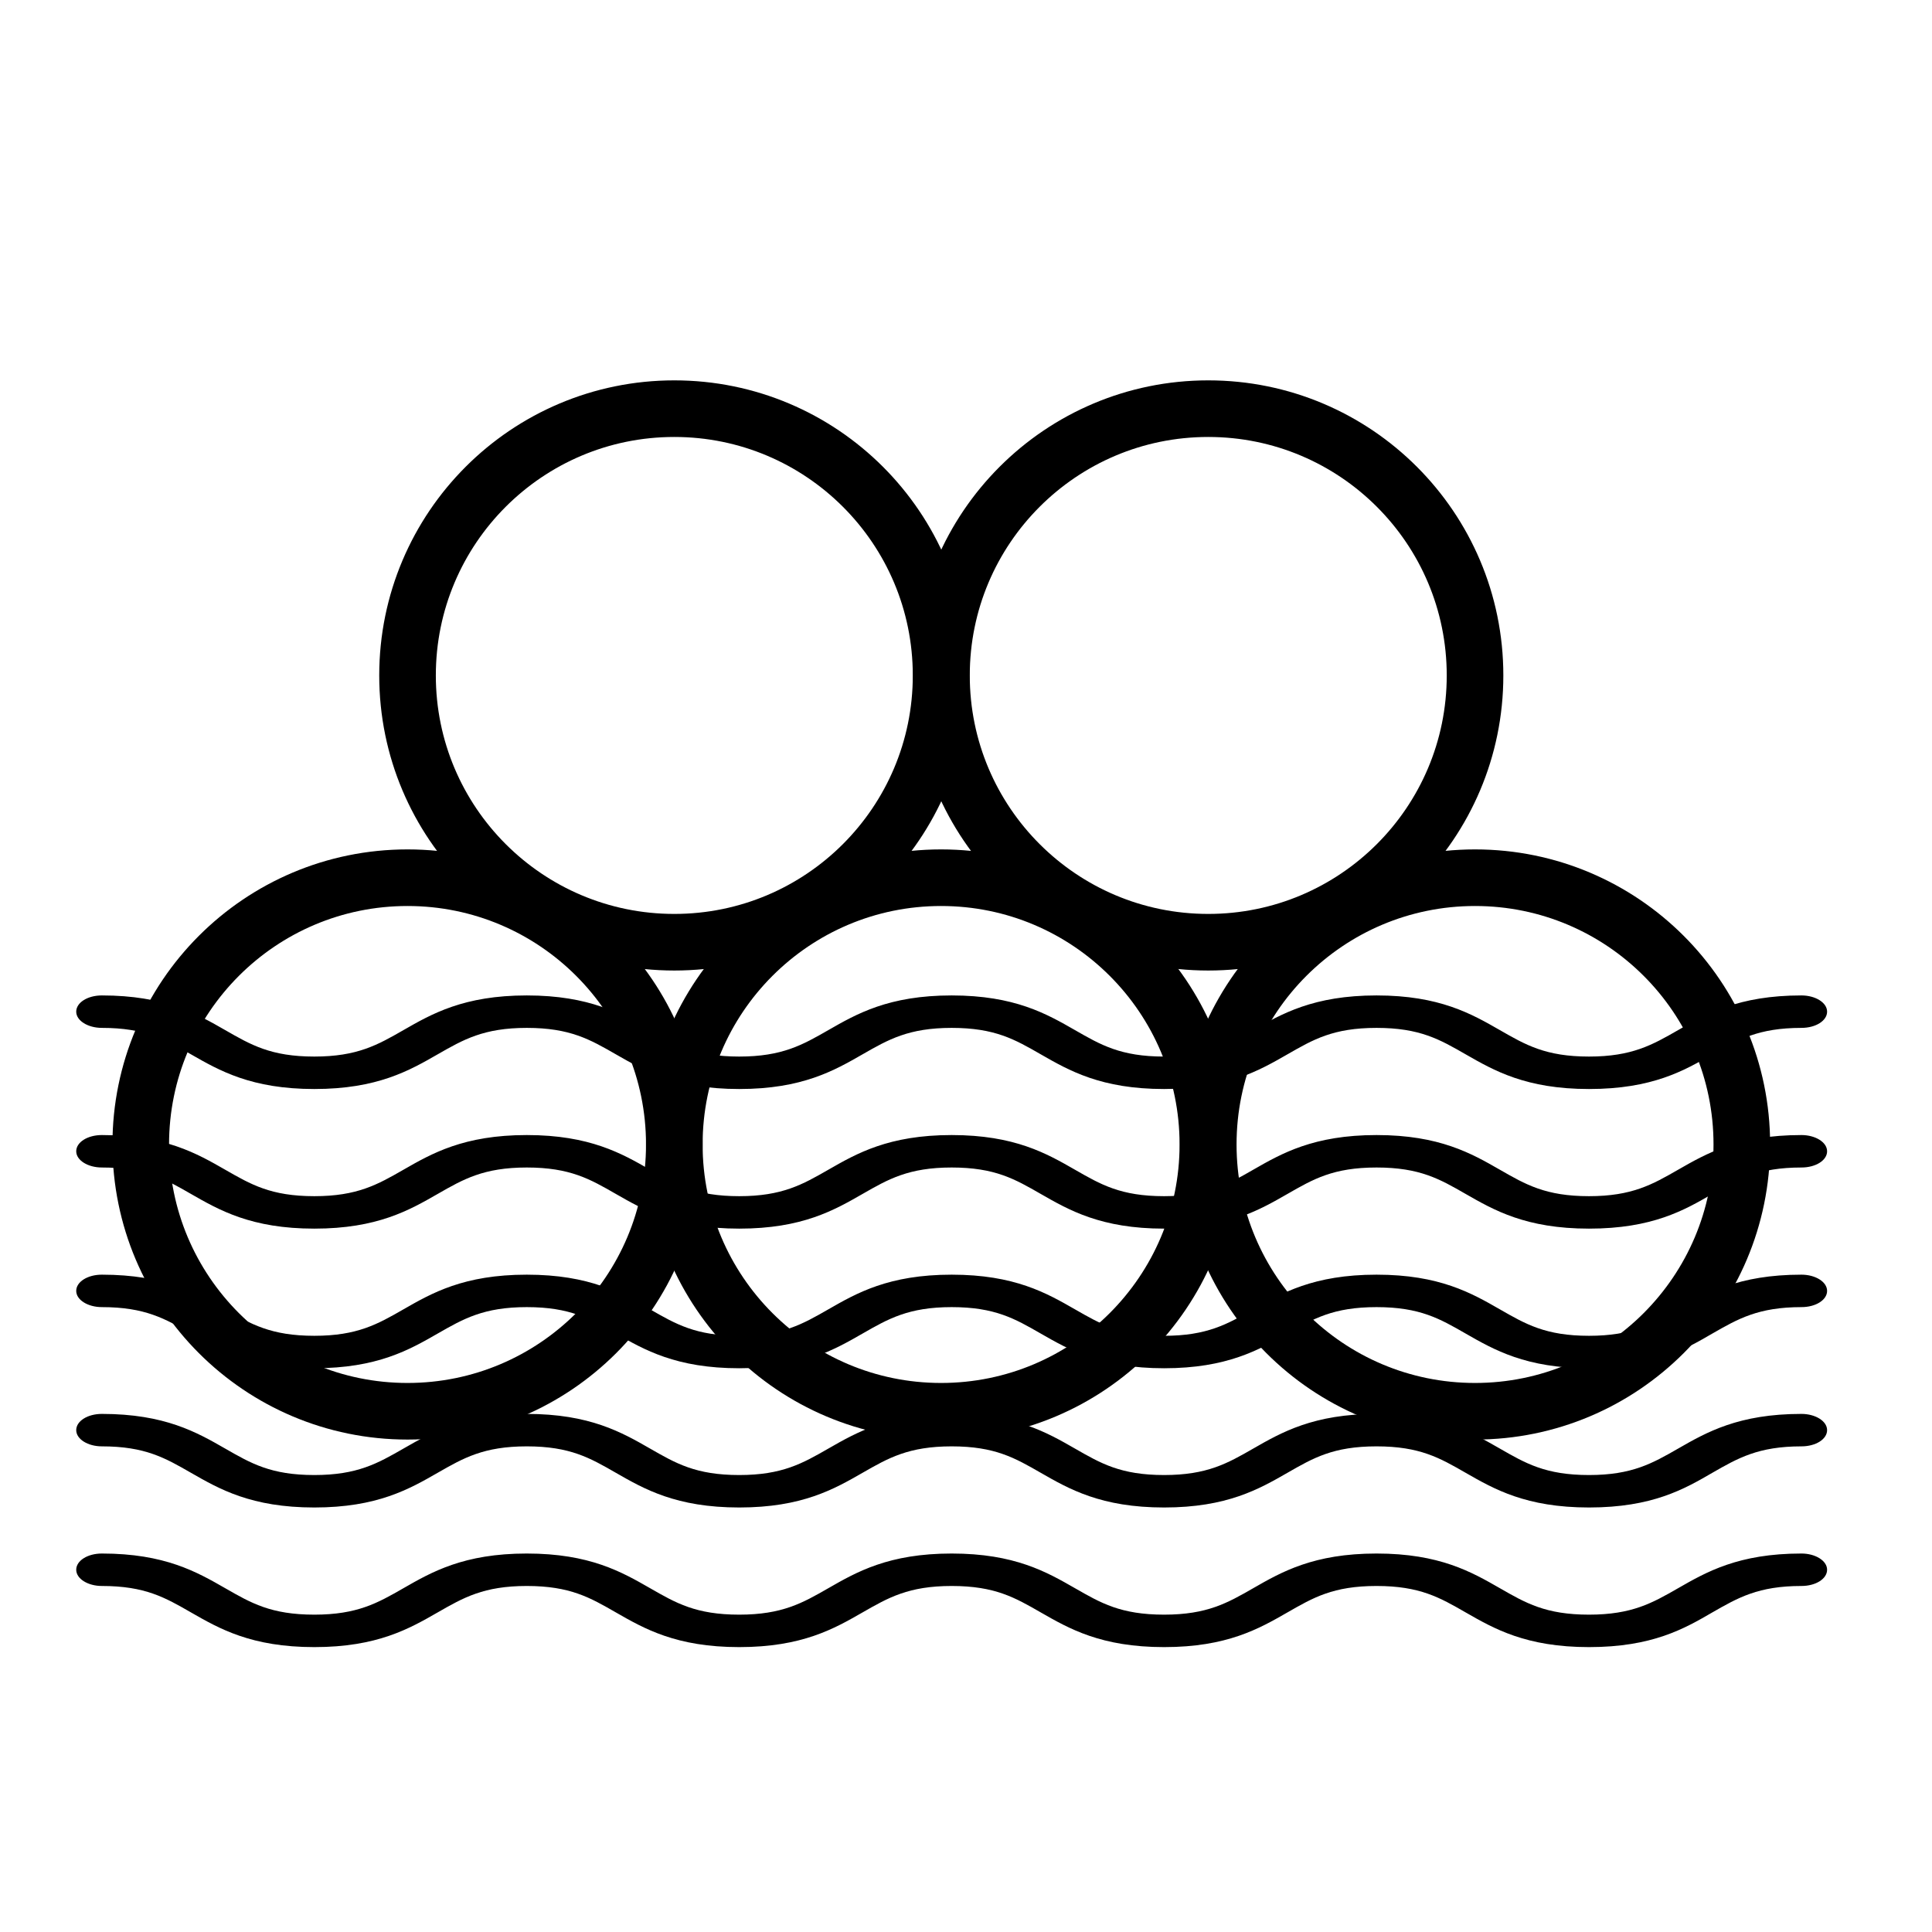
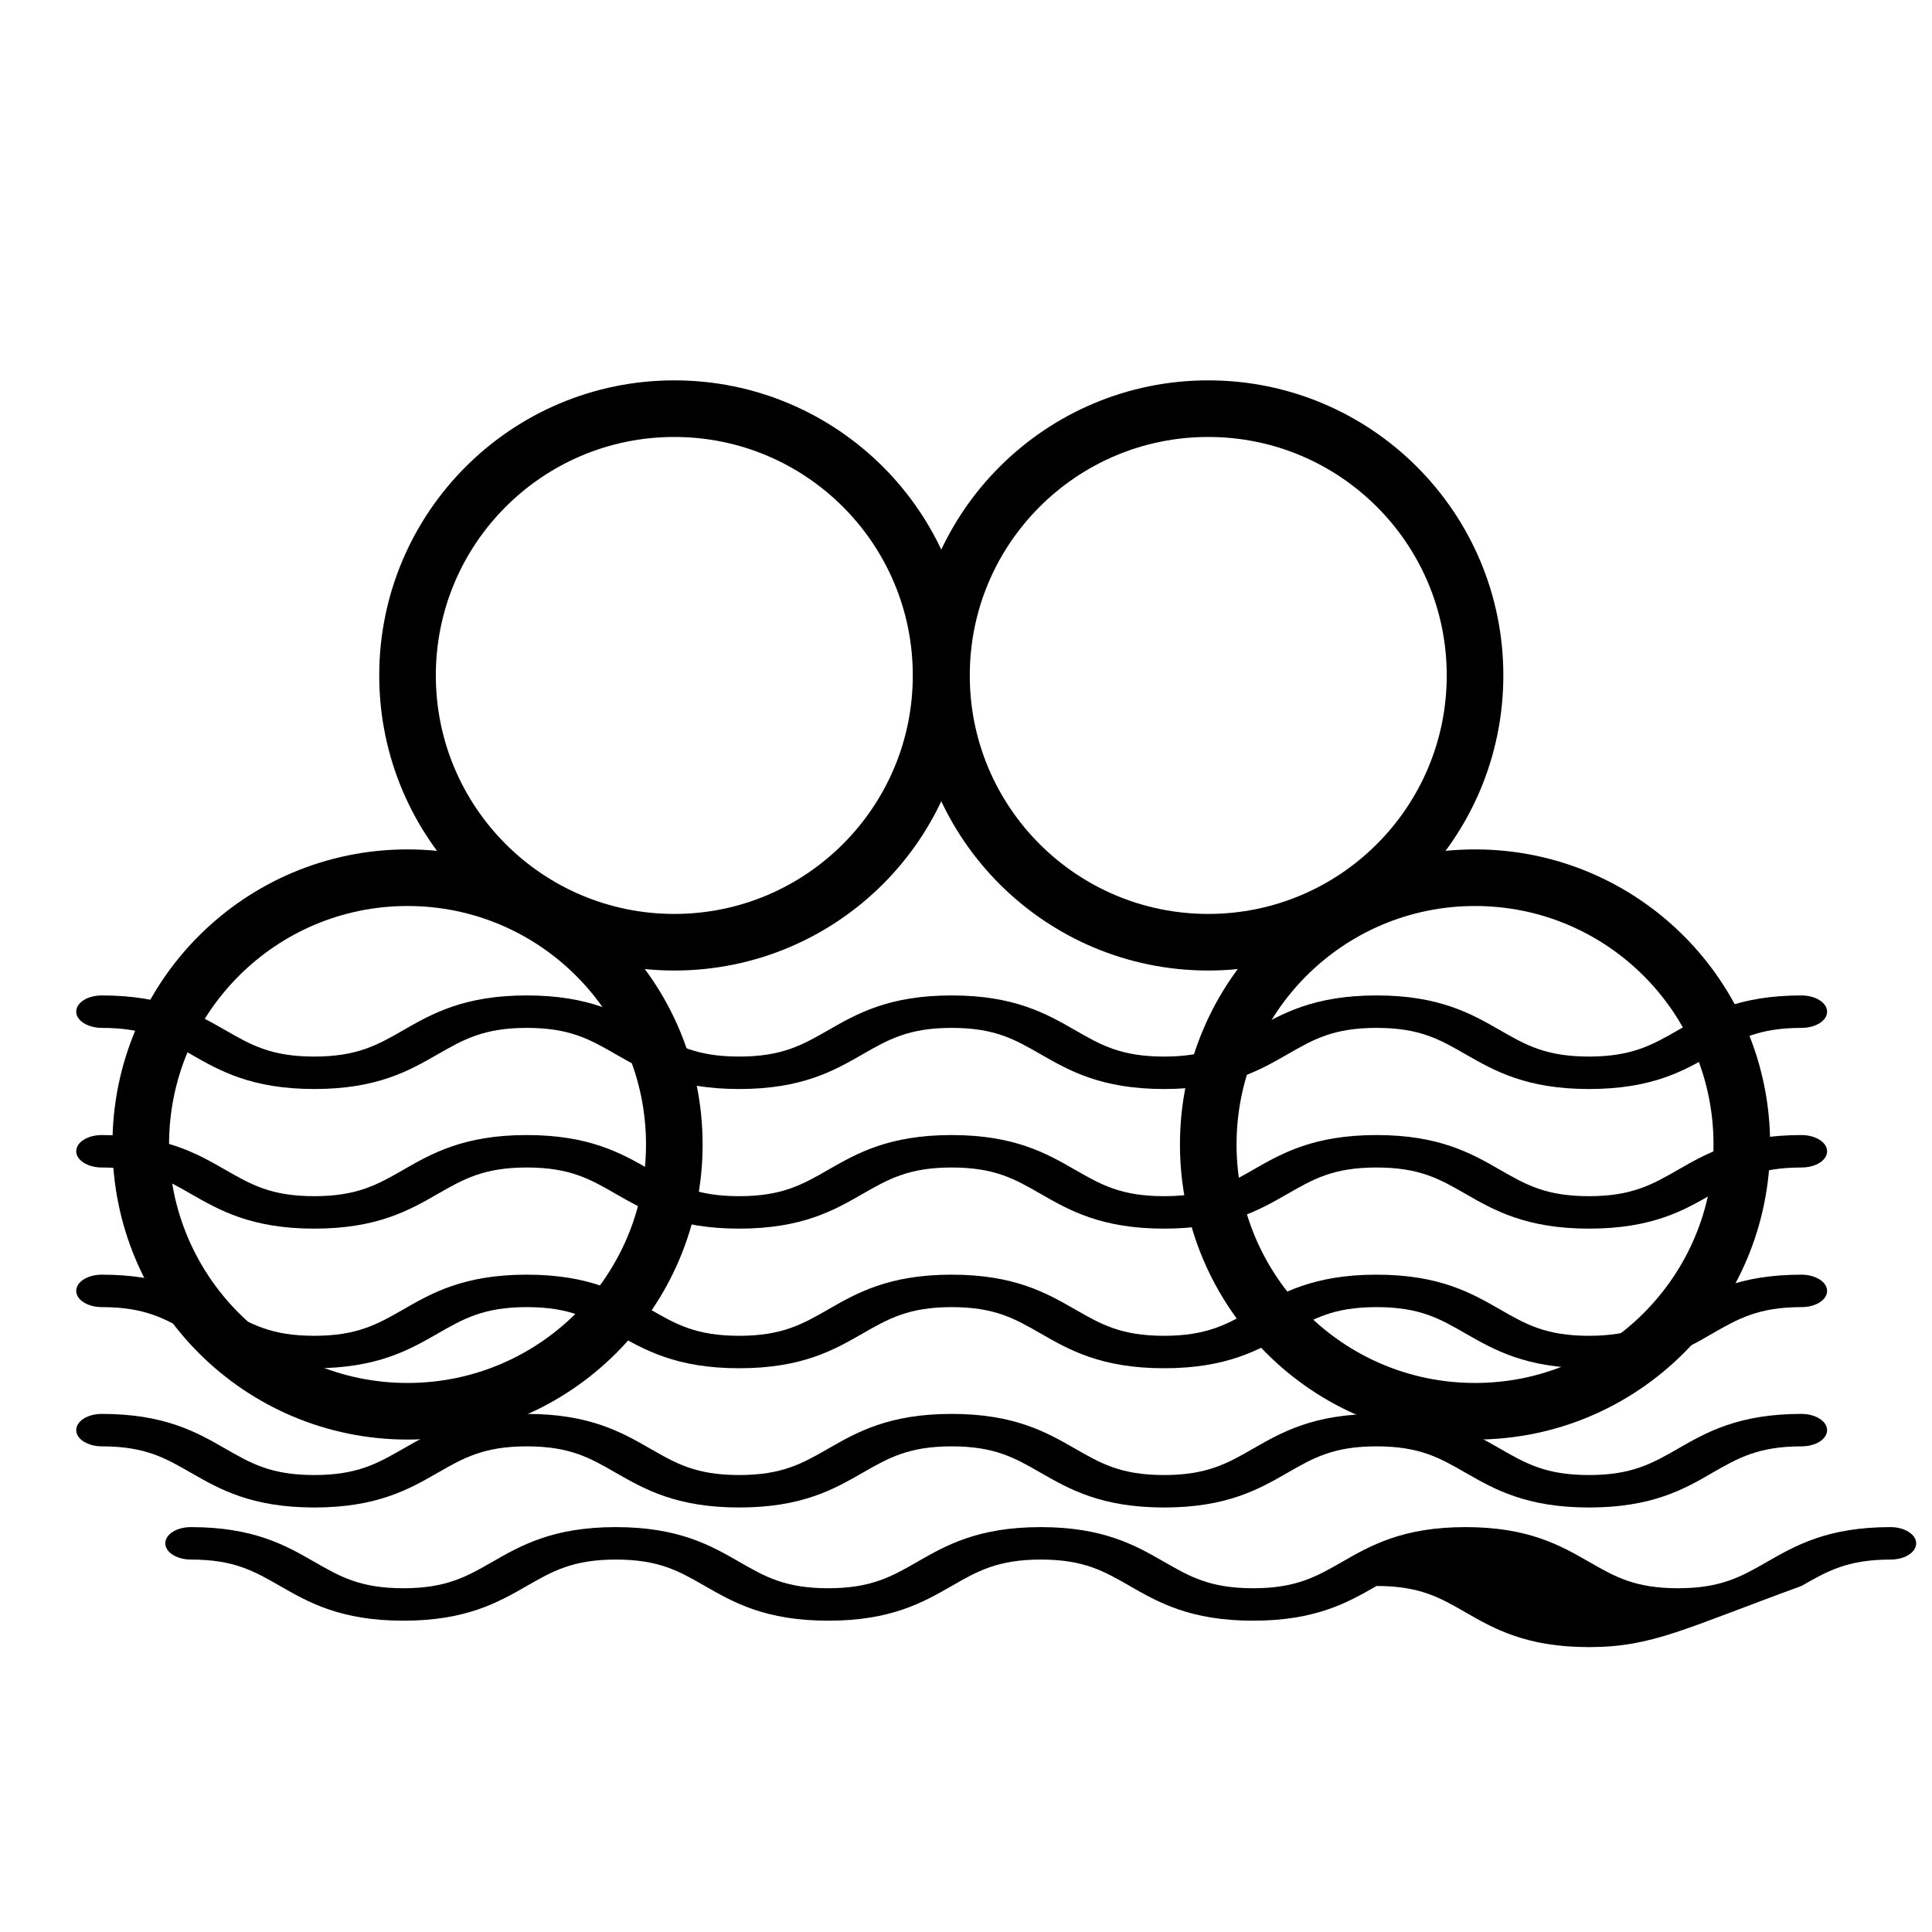
<svg xmlns="http://www.w3.org/2000/svg" version="1.1" id="Capa_1" x="0px" y="0px" viewBox="0 0 512 512" style="enable-background:new 0 0 512 512;" xml:space="preserve">
  <style type="text/css">
	.st0{fill:none;stroke:#000000;stroke-width:15;stroke-miterlimit:10;}
</style>
  <circle class="st0" cx="108" cy="303.3" r="70.7" />
-   <circle class="st0" cx="249.4" cy="303.3" r="70.7" />
  <circle class="st0" cx="390.9" cy="303.3" r="70.7" />
  <circle class="st0" cx="178.7" cy="179" r="70.7" />
  <circle class="st0" cx="320.2" cy="179" r="70.7" />
  <g>
    <g>
      <path d="M421.1,288.6c-16.7,0-25.2-4.9-32.7-9.2c-6.8-3.9-12.1-7-23.6-7s-16.8,3.1-23.6,7c-7.5,4.3-16,9.2-32.7,9.2    c-16.7,0-25.2-4.9-32.7-9.2c-6.8-3.9-12.1-7-23.6-7c-11.4,0-16.8,3.1-23.6,7c-7.5,4.3-16,9.2-32.7,9.2c-16.7,0-25.2-4.9-32.7-9.2    c-6.8-3.9-12.1-7-23.6-7c-11.4,0-16.8,3.1-23.6,7c-7.5,4.3-16,9.2-32.7,9.2c-16.7,0-25.2-4.9-32.7-9.2c-6.8-3.9-12.1-7-23.6-7    c-3.7,0-6.8-1.9-6.8-4.3c0-2.4,3-4.3,6.8-4.3c16.7,0,25.2,4.9,32.7,9.2c6.8,3.9,12.1,7,23.6,7c11.4,0,16.8-3.1,23.6-7    c7.5-4.3,16-9.2,32.7-9.2c16.7,0,25.2,4.9,32.7,9.2c6.8,3.9,12.1,7,23.6,7c11.4,0,16.8-3.1,23.6-7c7.5-4.3,16-9.2,32.7-9.2    c16.7,0,25.2,4.9,32.7,9.2c6.8,3.9,12.1,7,23.6,7c11.4,0,16.8-3.1,23.6-7c7.5-4.3,16-9.2,32.7-9.2s25.2,4.9,32.7,9.2    c6.8,3.9,12.1,7,23.6,7c11.4,0,16.8-3.1,23.6-7c7.5-4.3,16-9.2,32.7-9.2c3.7,0,6.8,1.9,6.8,4.3c0,2.4-3,4.3-6.8,4.3    c-11.4,0-16.8,3.1-23.6,7C446.4,283.7,437.9,288.6,421.1,288.6z" />
    </g>
    <g>
      <path d="M421.1,325.6c-16.7,0-25.2-4.9-32.7-9.2c-6.8-3.9-12.1-7-23.6-7s-16.8,3.1-23.6,7c-7.5,4.3-16,9.2-32.7,9.2    c-16.7,0-25.2-4.9-32.7-9.2c-6.8-3.9-12.1-7-23.6-7c-11.4,0-16.8,3.1-23.6,7c-7.5,4.3-16,9.2-32.7,9.2c-16.7,0-25.2-4.9-32.7-9.2    c-6.8-3.9-12.1-7-23.6-7c-11.4,0-16.8,3.1-23.6,7c-7.5,4.3-16,9.2-32.7,9.2c-16.7,0-25.2-4.9-32.7-9.2c-6.8-3.9-12.1-7-23.6-7    c-3.7,0-6.8-1.9-6.8-4.3c0-2.4,3-4.3,6.8-4.3c16.7,0,25.2,4.9,32.7,9.2c6.8,3.9,12.1,7,23.6,7c11.4,0,16.8-3.1,23.6-7    c7.5-4.3,16-9.2,32.7-9.2c16.7,0,25.2,4.9,32.7,9.2c6.8,3.9,12.1,7,23.6,7c11.4,0,16.8-3.1,23.6-7c7.5-4.3,16-9.2,32.7-9.2    c16.7,0,25.2,4.9,32.7,9.2c6.8,3.9,12.1,7,23.6,7c11.4,0,16.8-3.1,23.6-7c7.5-4.3,16-9.2,32.7-9.2s25.2,4.9,32.7,9.2    c6.8,3.9,12.1,7,23.6,7c11.4,0,16.8-3.1,23.6-7c7.5-4.3,16-9.2,32.7-9.2c3.7,0,6.8,1.9,6.8,4.3c0,2.4-3,4.3-6.8,4.3    c-11.4,0-16.8,3.1-23.6,7C446.4,320.7,437.9,325.6,421.1,325.6z" />
    </g>
    <g>
      <path d="M421.1,362.6c-16.7,0-25.2-4.9-32.7-9.2c-6.8-3.9-12.1-7-23.6-7s-16.8,3.1-23.6,7c-7.5,4.3-16,9.2-32.7,9.2    c-16.7,0-25.2-4.9-32.7-9.2c-6.8-3.9-12.1-7-23.6-7c-11.4,0-16.8,3.1-23.6,7c-7.5,4.3-16,9.2-32.7,9.2c-16.7,0-25.2-4.9-32.7-9.2    c-6.8-3.9-12.1-7-23.6-7c-11.4,0-16.8,3.1-23.6,7c-7.5,4.3-16,9.2-32.7,9.2c-16.7,0-25.2-4.9-32.7-9.2c-6.8-3.9-12.1-7-23.6-7    c-3.7,0-6.8-1.9-6.8-4.3c0-2.4,3-4.3,6.8-4.3c16.7,0,25.2,4.9,32.7,9.2c6.8,3.9,12.1,7,23.6,7c11.4,0,16.8-3.1,23.6-7    c7.5-4.3,16-9.2,32.7-9.2c16.7,0,25.2,4.9,32.7,9.2c6.8,3.9,12.1,7,23.6,7c11.4,0,16.8-3.1,23.6-7c7.5-4.3,16-9.2,32.7-9.2    c16.7,0,25.2,4.9,32.7,9.2c6.8,3.9,12.1,7,23.6,7c11.4,0,16.8-3.1,23.6-7c7.5-4.3,16-9.2,32.7-9.2s25.2,4.9,32.7,9.2    c6.8,3.9,12.1,7,23.6,7c11.4,0,16.8-3.1,23.6-7c7.5-4.3,16-9.2,32.7-9.2c3.7,0,6.8,1.9,6.8,4.3c0,2.4-3,4.3-6.8,4.3    c-11.4,0-16.8,3.1-23.6,7C446.4,357.7,437.9,362.6,421.1,362.6z" />
    </g>
    <g>
      <path d="M421.1,399.5c-16.7,0-25.2-4.9-32.7-9.2c-6.8-3.9-12.1-7-23.6-7s-16.8,3.1-23.6,7c-7.5,4.3-16,9.2-32.7,9.2    c-16.7,0-25.2-4.9-32.7-9.2c-6.8-3.9-12.1-7-23.6-7c-11.4,0-16.8,3.1-23.6,7c-7.5,4.3-16,9.2-32.7,9.2c-16.7,0-25.2-4.9-32.7-9.2    c-6.8-3.9-12.1-7-23.6-7c-11.4,0-16.8,3.1-23.6,7c-7.5,4.3-16,9.2-32.7,9.2c-16.7,0-25.2-4.9-32.7-9.2c-6.8-3.9-12.1-7-23.6-7    c-3.7,0-6.8-1.9-6.8-4.3c0-2.4,3-4.3,6.8-4.3c16.7,0,25.2,4.9,32.7,9.2c6.8,3.9,12.1,7,23.6,7c11.4,0,16.8-3.1,23.6-7    c7.5-4.3,16-9.2,32.7-9.2c16.7,0,25.2,4.9,32.7,9.2c6.8,3.9,12.1,7,23.6,7c11.4,0,16.8-3.1,23.6-7c7.5-4.3,16-9.2,32.7-9.2    c16.7,0,25.2,4.9,32.7,9.2c6.8,3.9,12.1,7,23.6,7c11.4,0,16.8-3.1,23.6-7c7.5-4.3,16-9.2,32.7-9.2s25.2,4.9,32.7,9.2    c6.8,3.9,12.1,7,23.6,7c11.4,0,16.8-3.1,23.6-7c7.5-4.3,16-9.2,32.7-9.2c3.7,0,6.8,1.9,6.8,4.3c0,2.4-3,4.3-6.8,4.3    c-11.4,0-16.8,3.1-23.6,7C446.4,394.6,437.9,399.5,421.1,399.5z" />
    </g>
    <g>
-       <path d="M421.1,436.5c-16.7,0-25.2-4.9-32.7-9.2c-6.8-3.9-12.1-7-23.6-7s-16.8,3.1-23.6,7c-7.5,4.3-16,9.2-32.7,9.2    c-16.7,0-25.2-4.9-32.7-9.2c-6.8-3.9-12.1-7-23.6-7c-11.4,0-16.8,3.1-23.6,7c-7.5,4.3-16,9.2-32.7,9.2c-16.7,0-25.2-4.9-32.7-9.2    c-6.8-3.9-12.1-7-23.6-7c-11.4,0-16.8,3.1-23.6,7c-7.5,4.3-16,9.2-32.7,9.2c-16.7,0-25.2-4.9-32.7-9.2c-6.8-3.9-12.1-7-23.6-7    c-3.7,0-6.8-1.9-6.8-4.3c0-2.4,3-4.3,6.8-4.3c16.7,0,25.2,4.9,32.7,9.2c6.8,3.9,12.1,7,23.6,7c11.4,0,16.8-3.1,23.6-7    c7.5-4.3,16-9.2,32.7-9.2c16.7,0,25.2,4.9,32.7,9.2c6.8,3.9,12.1,7,23.6,7c11.4,0,16.8-3.1,23.6-7c7.5-4.3,16-9.2,32.7-9.2    c16.7,0,25.2,4.9,32.7,9.2c6.8,3.9,12.1,7,23.6,7c11.4,0,16.8-3.1,23.6-7c7.5-4.3,16-9.2,32.7-9.2s25.2,4.9,32.7,9.2    c6.8,3.9,12.1,7,23.6,7c11.4,0,16.8-3.1,23.6-7c7.5-4.3,16-9.2,32.7-9.2c3.7,0,6.8,1.9,6.8,4.3c0,2.4-3,4.3-6.8,4.3    c-11.4,0-16.8,3.1-23.6,7C446.4,431.6,437.9,436.5,421.1,436.5z" />
+       <path d="M421.1,436.5c-16.7,0-25.2-4.9-32.7-9.2c-6.8-3.9-12.1-7-23.6-7c-7.5,4.3-16,9.2-32.7,9.2    c-16.7,0-25.2-4.9-32.7-9.2c-6.8-3.9-12.1-7-23.6-7c-11.4,0-16.8,3.1-23.6,7c-7.5,4.3-16,9.2-32.7,9.2c-16.7,0-25.2-4.9-32.7-9.2    c-6.8-3.9-12.1-7-23.6-7c-11.4,0-16.8,3.1-23.6,7c-7.5,4.3-16,9.2-32.7,9.2c-16.7,0-25.2-4.9-32.7-9.2c-6.8-3.9-12.1-7-23.6-7    c-3.7,0-6.8-1.9-6.8-4.3c0-2.4,3-4.3,6.8-4.3c16.7,0,25.2,4.9,32.7,9.2c6.8,3.9,12.1,7,23.6,7c11.4,0,16.8-3.1,23.6-7    c7.5-4.3,16-9.2,32.7-9.2c16.7,0,25.2,4.9,32.7,9.2c6.8,3.9,12.1,7,23.6,7c11.4,0,16.8-3.1,23.6-7c7.5-4.3,16-9.2,32.7-9.2    c16.7,0,25.2,4.9,32.7,9.2c6.8,3.9,12.1,7,23.6,7c11.4,0,16.8-3.1,23.6-7c7.5-4.3,16-9.2,32.7-9.2s25.2,4.9,32.7,9.2    c6.8,3.9,12.1,7,23.6,7c11.4,0,16.8-3.1,23.6-7c7.5-4.3,16-9.2,32.7-9.2c3.7,0,6.8,1.9,6.8,4.3c0,2.4-3,4.3-6.8,4.3    c-11.4,0-16.8,3.1-23.6,7C446.4,431.6,437.9,436.5,421.1,436.5z" />
    </g>
  </g>
</svg>